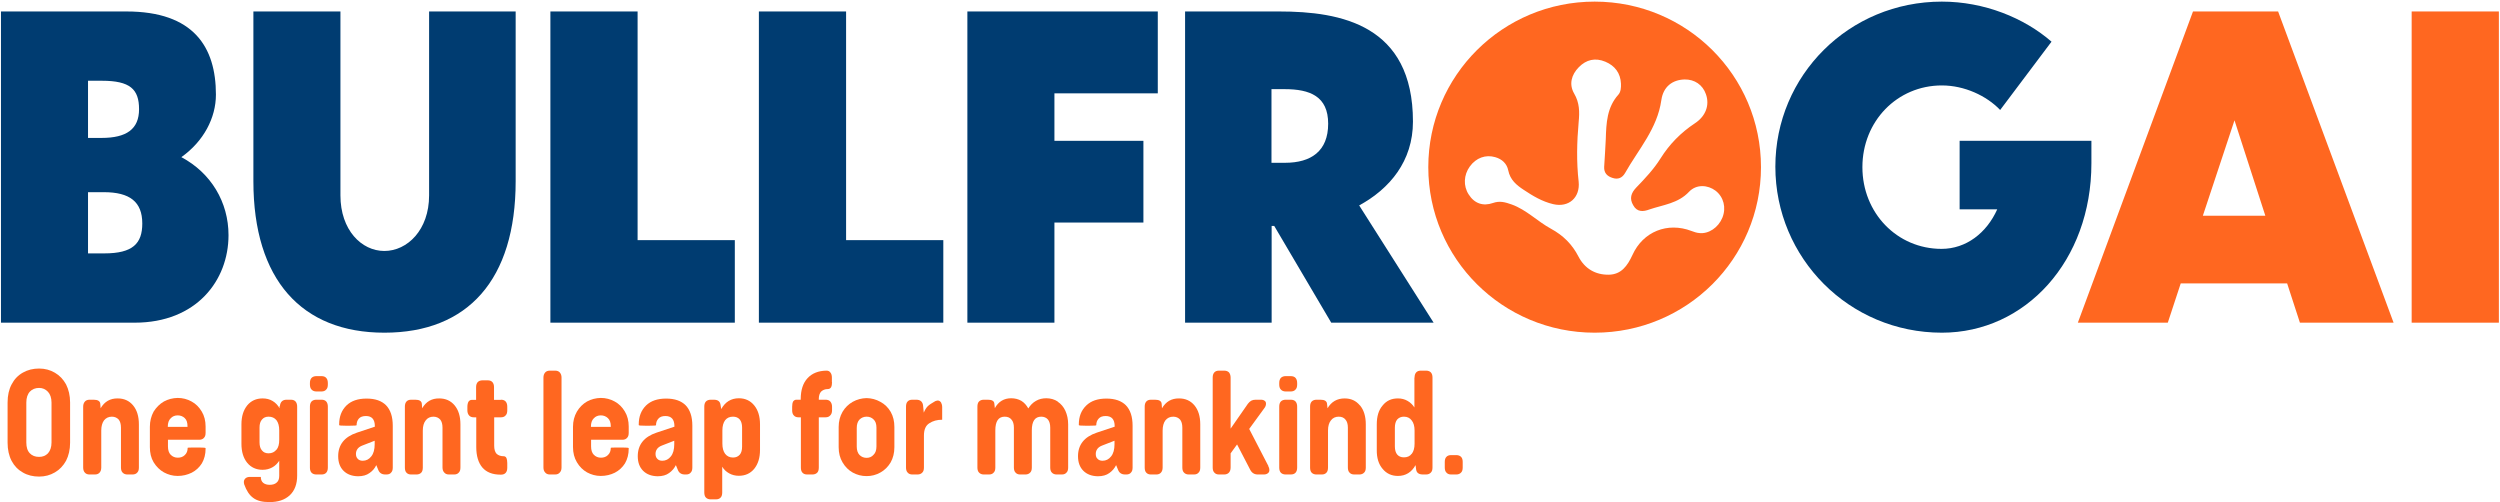
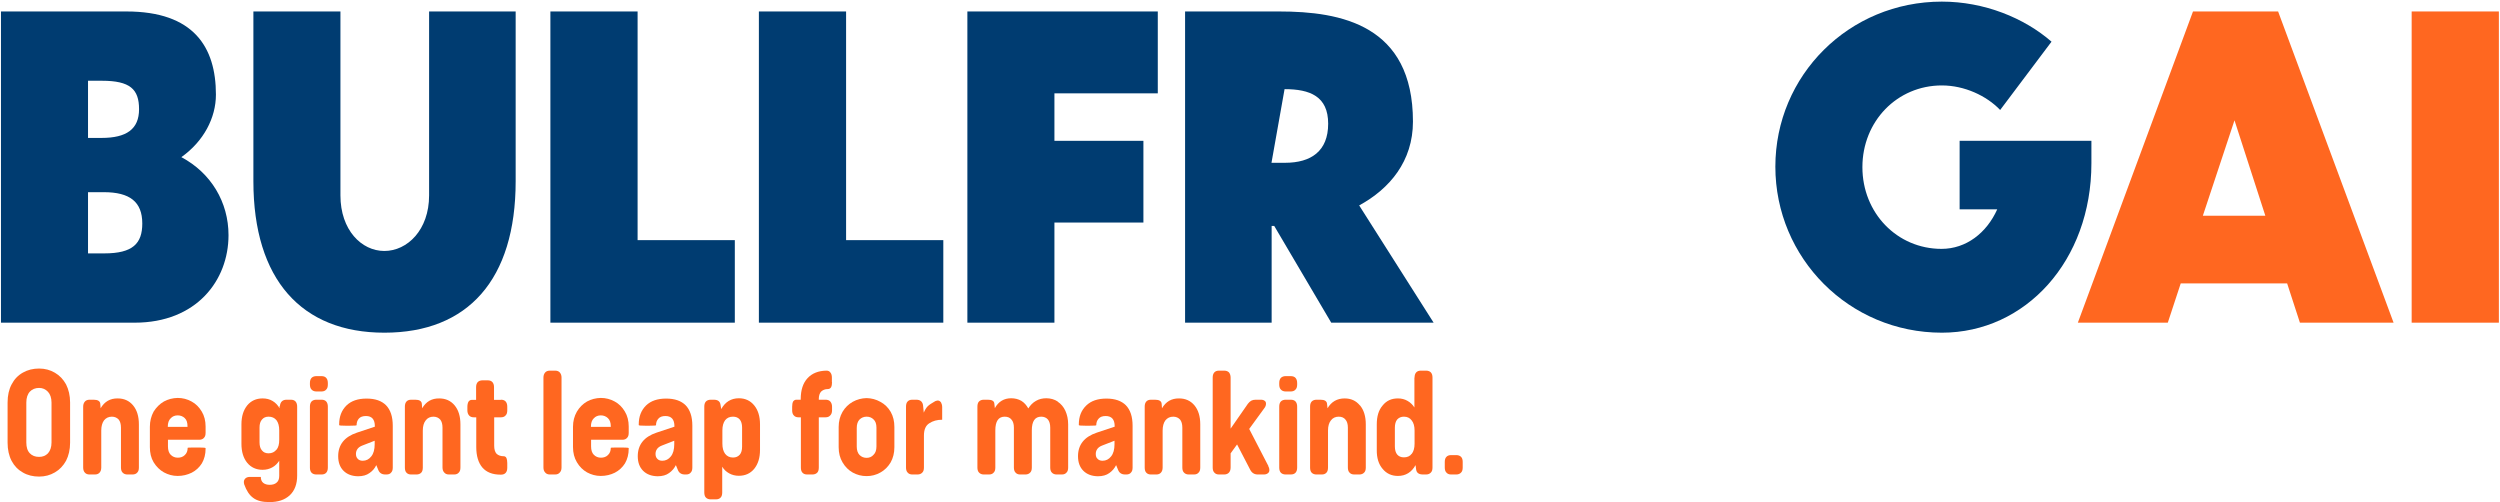
<svg xmlns="http://www.w3.org/2000/svg" version="1.2" viewBox="0 0 1548 311" width="1548" height="311">
  <style>.a{fill:#003c71}.b{fill:#ff6720}</style>
  <path fill-rule="evenodd" class="a" d="m83.4 199.8h-82.8v-192.7h77.7c41.6 0 55.4 22 55.4 51.5 0 14.4-7.6 28.9-21.4 38.7 18.4 9.8 29.2 27.9 29.2 48.3 0 28.1-19.9 54.2-58.1 54.2zm-28.9-149.8v35.4h8.4c15.4 0 23.2-5.4 23.2-17.8 0-12.4-5.6-17.6-23-17.6 0 0-8.6 0-8.6 0zm0 69v37.9h10.1c17.6 0 23.5-6.1 23.5-18.5 0-13.5-7.8-19.4-23.8-19.4z" />
  <path class="a" d="m238 206c-51.2 0-81.1-32.8-81.1-93.8v-105.1h53.9v113.9c0 21.4 13 34.4 27.2 34.4 14.2 0 27.7-13 27.7-34.4v-113.9h53.6v105.1c0 61-29.6 93.8-81.3 93.8z" />
  <path class="a" d="m394.8 7.1v141.6h60.2v51.1h-114.2v-192.7z" />
  <path class="a" d="m523.9 7.1v141.6h60.2v51.1h-114.2v-192.7z" />
  <path class="a" d="m599 7.1h117.9v50.7h-64v29.4h55.1v50.6h-55.1v62h-53.9v-192.7z" />
-   <path fill-rule="evenodd" class="a" d="m787.4 139.9v59.9h-53.6v-192.7h58.3c38.2 0 82.8 8.3 82.8 68.2 0 24.5-14.4 41.6-33.3 51.9l46.1 72.6h-63.4l-35.3-59.9zm-0.1-84.7h0.1zm0 45.6h8.4c16.1 0 26.7-7.2 26.7-24.2 0-17-11.3-21.4-27-21.4h-8.1z" />
+   <path fill-rule="evenodd" class="a" d="m787.4 139.9v59.9h-53.6v-192.7h58.3c38.2 0 82.8 8.3 82.8 68.2 0 24.5-14.4 41.6-33.3 51.9l46.1 72.6h-63.4l-35.3-59.9zm-0.1-84.7h0.1zm0 45.6h8.4c16.1 0 26.7-7.2 26.7-24.2 0-17-11.3-21.4-27-21.4z" />
  <path fill-rule="evenodd" class="b" d="m1416.2 175.5h-65.9l-8 24.3h-55.7l71.3-192.7h52.7l71.5 192.7h-58zm-13.5-41.9l-19.1-59.1-19.6 59.1z" />
  <path class="b" d="m1547.3 7.1v192.7h-54v-192.7z" />
-   <path fill-rule="evenodd" class="b" d="m987.4 206c-56.9 0-103-45.8-103-102.5 0-56.7 46.1-102.5 103-102.5 57 0 103 45.8 103 102.5 0 56.7-46 102.5-103 102.5zm64.7-61.7c5.9 0.7 11.9-3.4 14.4-9.5 2.5-6.2 0.8-12.8-4.2-16.7-4.9-3.7-11.9-4.1-16.4 0.6-6.8 7.3-16.1 8.1-24.6 11-3.7 1.4-7.6 1.8-10-2.6-2.5-4.2-1.3-7.6 1.8-10.9 5.5-5.7 10.9-11.4 15.1-18.1 5.5-8.8 12.6-16 21.2-21.7 6.9-4.5 9.3-11.4 6.9-18.1-2-5.8-7-9.2-13.2-9.1-7.5 0.2-13.2 4.4-14.4 12.8-2.5 17.7-14.2 30.5-22.5 45.2-1.7 2.9-4.3 4.1-7.6 3-3.4-1-5.5-3.1-5.3-6.9 0.3-5.8 0.8-11.5 1-17.2 0.3-9.9 0.7-19.6 7.8-27.5 1.5-1.7 1.7-4.3 1.6-6.8-0.3-6.5-3.7-11.1-9.7-13.6-6.2-2.6-11.8-1.3-16.4 3.4-4.6 4.7-6.2 10.6-2.9 16.3 3.4 5.8 3.4 11.4 2.8 17.7-1.1 12.3-1.4 24.6 0 36.9 1 9.8-6.1 16.2-15.8 13.9-6.8-1.6-12.6-5.1-18.3-8.9-4.4-2.9-8.3-6.1-9.5-12-0.8-4.1-3.8-7-8.1-8.2-5.9-1.7-11.8 0.4-15.7 5.8-3.8 5.2-4.1 12.1-0.7 17.3 3.6 5.7 9 7.4 15 5.3 4.3-1.5 7.6-0.5 11.6 0.9 9.2 3.3 16 10.5 24.3 15 7.7 4.2 13.2 9.7 17.1 17.3 3.9 7.5 10.5 11.3 18.7 11.2 7.8-0.1 11.6-5.5 14.7-12.2 6.6-14.6 21.8-20.5 36.5-14.9 1.6 0.6 3.3 1.2 4.9 1.3z" />
  <path class="a" d="m1213.4 87.2v42.4h23.3c-6.6 14.7-19.3 24.5-34.5 24.5-27.5 0-49-22.2-49-50.6 0-28.4 21.5-50.6 49.2-50.6 14 0 27.7 6.4 36.1 15.2l31.8-42.3c-16.9-14.7-41.6-24.8-67.9-24.8-57.5 0-103.1 45.7-103.1 102.2 0 56.5 45.6 102.8 103.1 102.8 51.8 0 92.6-44.5 92.6-104.9v-13.9h-81.6z" />
  <path fill-rule="evenodd" class="b" d="m14.2 292.6q-4.5-2.5-7-7.2-2.5-4.8-2.5-11.3v-24.9q0-6.5 2.5-11.2 2.5-4.8 7-7.3 4.4-2.5 10-2.5c3.7 0 6.9 0.9 9.8 2.6q4.3 2.5 6.9 7.2c1.6 3.2 2.5 6.9 2.5 11.2v24.9c0 4.3-0.9 8.1-2.5 11.2q-2.6 4.7-6.9 7.2-4.4 2.6-9.8 2.6c-3.7 0-7.1-0.8-10-2.5zm15.5-11.9c1.4-1.6 2.2-3.8 2.2-6.7v-24.7c0-2.9-0.8-5.2-2.2-6.7-1.5-1.6-3.3-2.4-5.5-2.4-2.3 0-4.3 0.8-5.7 2.3q-2.2 2.4-2.2 6.8v24.7c0 2.9 0.7 5.2 2.2 6.7q2.1 2.2 5.7 2.2c2.3 0 4-0.7 5.5-2.2z" />
  <path class="b" d="m82.4 251c2.4 2.9 3.6 6.8 3.6 11.8v26.7c0 1.4-0.3 2.4-1 3.1q-1 1.2-3 1.2h-3.1q-1.9 0-3-1.2c-0.7-0.7-1-1.8-1-3.1v-24.7c0-2.2-0.5-3.9-1.4-5-1-1.1-2.4-1.8-4.2-1.8-2.1 0-3.7 0.8-4.9 2.3-1.1 1.5-1.7 3.6-1.7 6.3v22.9c0 1.4-0.4 2.5-1.1 3.2q-1 1.1-2.9 1.1h-3.2q-1.9 0-2.9-1.1c-0.7-0.7-1.1-1.8-1.1-3.2v-37.7c0-1.4 0.4-2.4 1.1-3.2q1-1.1 2.9-1.1h2.5c2.6 0 4 0.9 4.1 2.6l0.2 2.7q3.6-6.2 10.6-6.1 5.9 0 9.5 4.3z" />
  <path fill-rule="evenodd" class="b" d="m127.3 268c0 1.4-0.3 2.4-1 3.1q-1 1.2-3 1.2h-19.3v4.1q0 3.5 1.7 5.2 1.8 1.8 4.4 1.8c1.7 0 3.2-0.5 4.3-1.6 1.2-1.1 1.8-2.6 1.8-4.5q0-0.2 4-0.2h3.1q4 0 4 0.4v0.3c0 3.5-0.8 6.5-2.3 9.1q-2.4 3.8-6.3 5.8c-2.7 1.3-5.5 2-8.7 2-3.1 0-5.9-0.8-8.5-2.2q-3.9-2.2-6.4-6.3c-1.6-2.7-2.3-5.8-2.3-9.4v-12.5c0-3.5 0.8-6.6 2.3-9.4 1.7-2.7 3.8-4.8 6.4-6.3q3.9-2.1 8.5-2.2 4.6 0 8.6 2.2c2.6 1.4 4.7 3.5 6.3 6.2 1.6 2.6 2.4 5.8 2.4 9.3v3.7zm-23.4-3.7h12.2v-0.3c0-2.3-0.5-4-1.7-5.1q-1.8-1.7-4.4-1.7c-1.7 0-3.2 0.6-4.3 1.8q-1.8 1.7-1.8 5.2c0 0 0 0.2 0 0.1z" />
  <path fill-rule="evenodd" class="b" d="m173.3 251.5q0.4-4 4.2-4h2.6q1.9 0 2.9 1.1c0.7 0.8 1 1.9 1 3.2v42.7q0 7.9-4.6 12.2c-3.2 2.9-7.3 4.2-12.6 4.2-4.3 0-7.6-0.8-10-2.6-2.4-1.7-4.2-4.5-5.6-8.4q-0.2-0.8-0.2-1.5c0-0.9 0.4-1.7 1.1-2.3q1-0.8 2.7-0.8h6.7q0 2.5 1.5 3.7 1.5 1.2 4 1.2c1.7 0 3.2-0.4 4.2-1.3q1.7-1.3 1.7-4.2v-9.4c-1.2 1.8-2.6 3.2-4.3 4.1q-2.7 1.5-6 1.5-5.9 0-9.5-4.3-3.6-4.4-3.6-11.8v-12c0-5 1.2-8.8 3.6-11.8q3.6-4.3 9.5-4.3c2.3 0 4.4 0.5 6.2 1.6q2.7 1.6 4.3 4.5v-1.3zm-2.1 27c1.2-1.5 1.7-3.5 1.7-6.2v-5.8q0-4-1.7-6.3-1.8-2.2-4.9-2.2c-1.8 0-3.1 0.6-4.1 1.8q-1.5 1.7-1.5 4.9v9.2c0 2.2 0.5 3.9 1.5 5q1.4 1.8 4.1 1.8c2.1 0 3.7-0.8 4.9-2.3z" />
  <path class="b" d="m203 238.1c0 1.4-0.3 2.4-1 3.1q-1 1.2-2.9 1.2h-3.2q-1.9 0-3-1.2c-0.7-0.7-1-1.8-1-3.1v-0.9c0-1.4 0.3-2.4 1-3.2q1.1-1.1 3-1.1h3.2q1.9 0 2.9 1.1c0.7 0.8 1 1.9 1 3.2zm0 51.4c0 1.4-0.3 2.4-1 3.2q-1 1.1-2.9 1.1h-3.2q-1.9 0-3-1.1c-0.7-0.8-1-1.8-1-3.2v-37.7c0-1.4 0.3-2.4 1-3.2q1.1-1.1 3-1.1h3.2q1.9 0 2.9 1.1c0.7 0.8 1 1.9 1 3.2z" />
  <path fill-rule="evenodd" class="b" d="m239 250.9q4.2 4.3 4.2 12.7v25.9c0 1.4-0.3 2.4-1 3.1q-0.9 1.2-2.9 1.2h-0.7q-3.3 0-4.4-2.9l-1.2-2.9q-1.4 3-4.2 4.9-2.7 2-7.1 2-5.7-0.1-9-3.4c-2.2-2.2-3.3-5.2-3.3-9q0-10.7 11.6-14.6l11.1-3.7v-0.3q0-6.3-5.5-6.3-3 0-4.4 1.6-1.4 1.6-1.4 4.1c0 0.2-1.4 0.3-4 0.3h-2.9c-2.6 0-3.9-0.1-3.9-0.4v-0.3c0-5 1.5-8.8 4.5-11.8 3-2.9 7.1-4.3 12.5-4.3 5.4 0 9.3 1.4 12.1 4.2zm-9.1 31.7q2.1-2.6 2.1-7.5v-2.2l-7.7 3c-2.6 1-3.9 2.8-3.9 5.2 0 1.3 0.4 2.3 1.1 3q1.1 1.2 3.1 1.2 3.2 0 5.3-2.7z" />
  <path class="b" d="m281.5 251c2.4 2.9 3.6 6.8 3.6 11.8v26.7c0 1.4-0.3 2.4-1 3.1q-1 1.2-2.9 1.2h-3.2q-1.9 0-2.9-1.2c-0.7-0.7-1.1-1.8-1.1-3.1v-24.7c0-2.2-0.5-3.9-1.4-5-1-1.1-2.4-1.8-4.2-1.8-2 0-3.7 0.8-4.8 2.3-1.2 1.5-1.8 3.6-1.8 6.3v22.9c0 1.4-0.3 2.5-1 3.2q-1.1 1.1-3 1.1h-3.2q-1.9 0-2.9-1.1c-0.7-0.7-1-1.8-1-3.2v-37.7c0-1.4 0.3-2.4 1-3.2q1-1.1 2.9-1.1h2.6c2.5 0 3.9 0.9 4 2.6l0.2 2.7q3.6-6.2 10.6-6.1 5.9 0 9.5 4.3z" />
  <path class="b" d="m310.2 247.5q1.9 0 2.9 1.1c0.7 0.8 1 1.9 1 3.2v2.3c0 1.4-0.3 2.4-1 3.1q-1 1.2-2.9 1.2h-4.2v17.5c0 2.4 0.5 4 1.5 5.1 1.1 1 2.6 1.5 4.4 1.5q1.1 0 1.7 1.1c0.3 0.7 0.5 1.8 0.5 3.1v2.9c0 1.4-0.3 2.4-1 3.2q-1 1.1-2.9 1.1h-0.2q-7.5 0-11.3-4.4c-2.5-2.9-3.8-7.2-3.8-12.7v-18.4h-1.5q-1.9 0-2.9-1.1c-0.7-0.8-1.1-1.8-1.1-3.2v-2.2c0-1.4 0.3-2.5 0.7-3.2q0.8-1.1 2-1.1h2.7v-7.8c0-1.4 0.3-2.4 1-3.2q1.1-1.1 3-1.1h3.2q1.9 0 2.9 1.1c0.7 0.8 1 1.8 1 3.2v7.8h4.2z" />
  <path class="b" d="m347.7 289.5c0 1.4-0.4 2.4-1.1 3.1q-1 1.2-2.9 1.2h-3.2q-1.9 0-2.9-1.2c-0.7-0.7-1.1-1.8-1.1-3.1v-55.7c0-1.4 0.4-2.4 1.1-3.2q1-1.1 2.9-1.1h3.2q1.9 0 2.9 1.1c0.7 0.8 1.1 1.8 1.1 3.2z" />
  <path fill-rule="evenodd" class="b" d="m389.3 268c0 1.4-0.3 2.4-1 3.1q-1 1.2-2.9 1.2h-19.4v4.1q0 3.5 1.7 5.2 1.8 1.8 4.4 1.8c1.7 0 3.2-0.5 4.3-1.6 1.2-1.1 1.8-2.6 1.8-4.5q0-0.2 4-0.2h3.2q3.9 0 3.9 0.4v0.3c0 3.5-0.8 6.5-2.3 9.1q-2.4 3.8-6.3 5.8c-2.6 1.3-5.5 2-8.7 2-3.1 0-5.9-0.8-8.5-2.2q-3.9-2.2-6.3-6.3c-1.6-2.7-2.4-5.8-2.4-9.4v-12.5c0-3.5 0.8-6.6 2.4-9.4 1.6-2.7 3.7-4.8 6.3-6.3q3.9-2.1 8.5-2.2 4.6 0 8.6 2.2c2.6 1.4 4.7 3.5 6.3 6.2 1.6 2.6 2.4 5.8 2.4 9.3v3.7zm-23.4-3.7h12.3v-0.3c0-2.3-0.6-4-1.8-5.1q-1.8-1.7-4.4-1.7c-1.7 0-3.2 0.6-4.3 1.8q-1.8 1.7-1.8 5.2c0 0 0 0.2 0 0.1z" />
  <path fill-rule="evenodd" class="b" d="m424.5 250.9q4.2 4.3 4.2 12.7v25.9c0 1.4-0.3 2.4-1 3.1q-0.9 1.2-2.9 1.2h-0.7q-3.3 0-4.4-2.9l-1.2-2.9q-1.5 3-4.2 4.9-2.7 2-7.1 2-5.7-0.1-9-3.4c-2.2-2.2-3.3-5.2-3.3-9q0-10.7 11.6-14.6l11.1-3.7v-0.3q0-6.3-5.6-6.3-2.9 0-4.3 1.6-1.5 1.6-1.5 4.1c0 0.2-1.3 0.3-3.9 0.3h-2.9c-2.6 0-3.9-0.1-3.9-0.4v-0.3c0-5 1.5-8.8 4.5-11.8 3-2.9 7.1-4.3 12.5-4.3 5.3 0 9.3 1.4 12.1 4.2zm-9.1 31.7q2.1-2.6 2.1-7.5v-2.2l-7.7 3c-2.6 1-3.9 2.8-3.9 5.2 0 1.3 0.4 2.3 1.1 3q1.1 1.2 3.1 1.2c2.1 0 3.9-0.9 5.3-2.7z" />
  <path fill-rule="evenodd" class="b" d="m467 251q3.6 4.4 3.6 11.8v15.7c0 5-1.2 8.8-3.6 11.8-2.4 2.9-5.6 4.3-9.5 4.3q-3.3 0-6-1.5c-1.8-1-3.2-2.3-4.3-4.1v15.9c0 1.4-0.3 2.5-1 3.2q-1 1.1-3 1.1h-3.1q-1.9 0-3-1.1c-0.7-0.7-1-1.8-1-3.2v-53.1c0-1.4 0.3-2.4 1-3.2q1.1-1.1 3-1.1h1.9q3.6 0 4.1 2.9l0.5 2.9c2.4-4.4 6.1-6.7 10.9-6.7q5.9 0 9.5 4.4zm-7.5 13.7c0-2.1-0.5-3.8-1.4-4.9-1-1.2-2.4-1.8-4.2-1.8-2.1 0-3.7 0.7-4.9 2.2-1.1 1.5-1.7 3.6-1.7 6.3v8.2q0 4 1.7 6.3 1.8 2.3 4.9 2.3c1.8 0 3.1-0.6 4.2-1.8 1-1.2 1.4-2.9 1.4-5z" />
  <path class="b" d="m515.2 236.6c0 1.4-0.2 2.4-0.6 3.2q-0.7 1.1-2 1.1c-1.8 0-3.1 0.6-4.2 1.6q-1.4 1.6-1.4 4.6v0.4h4.2q1.9 0 2.9 1.1c0.7 0.8 1.1 1.9 1.1 3.2v2.3c0 1.4-0.4 2.4-1.1 3.1q-1 1.2-2.9 1.2h-4.2v31.1c0 1.4-0.3 2.5-1 3.2q-1.1 1.1-3 1.1h-3.2q-1.9 0-2.9-1.1c-0.7-0.7-1-1.8-1-3.2v-31.1h-1.5q-1.9 0-2.9-1.2c-0.7-0.7-1-1.8-1-3.1v-2.3c0-1.4 0.2-2.4 0.6-3.2q0.8-1.1 2-1.1h2.7v-0.4c0-5.5 1.4-9.9 4.2-12.9q4.2-4.6 11.8-4.7 1.6 0 2.4 1.2c0.6 0.7 0.9 1.8 0.9 3.1v2.9z" />
  <path fill-rule="evenodd" class="b" d="m528 292.6q-3.9-2.2-6.3-6.3c-1.6-2.7-2.4-5.8-2.4-9.4v-12.5c0-3.5 0.8-6.6 2.4-9.4 1.6-2.7 3.7-4.7 6.3-6.2q4-2.2 8.6-2.3 4.6 0.1 8.5 2.3 4 2.1 6.4 6.2c1.6 2.8 2.3 5.9 2.3 9.4v12.5c0 3.6-0.8 6.7-2.3 9.4-1.7 2.8-3.7 4.8-6.4 6.3q-3.9 2.2-8.5 2.2-4.6 0-8.6-2.2zm12.9-11q1.8-1.7 1.8-5.2v-11.6c0-2.3-0.6-4-1.8-5.1q-1.7-1.7-4.3-1.7c-1.7 0-3.2 0.6-4.4 1.8q-1.7 1.8-1.7 5.2v11.5q0 3.4 1.7 5.2 1.8 1.8 4.4 1.8c1.7 0 3.2-0.6 4.3-1.9z" />
  <path class="b" d="m567.4 247.5c1.2 0 2.2 0.3 3 1q1.1 1.1 1.2 2.9l0.4 4.1q1.1-2.6 2.5-4c1-1 2.6-1.9 4.6-3.1 0.7-0.2 1.1-0.4 1.5-0.4 0.9 0 1.5 0.4 2.1 1.2 0.4 0.7 0.7 1.8 0.7 2.9v7.8q-4.7 0-8 2.2c-2.2 1.4-3.3 3.9-3.3 7.6v19.8c0 1.4-0.3 2.4-1 3.1q-1.1 1.2-3 1.2h-3.2q-1.9 0-2.9-1.2c-0.7-0.7-1-1.8-1-3.1v-37.7c0-1.4 0.3-2.5 1-3.2q1-1.1 2.9-1.1h2.6z" />
  <path class="b" d="m654.9 248.7c2.1 1.4 3.7 3.3 4.8 5.7 1.1 2.5 1.7 5.2 1.7 8.4v26.7c0 1.4-0.3 2.4-1 3.1q-1 1.2-2.9 1.2h-3.2q-1.9 0-3-1.2c-0.7-0.7-1-1.8-1-3.1v-24.7c0-2.2-0.5-3.9-1.4-5q-1.5-1.8-4.2-1.8-5.8 0-5.8 8.5v23c0 1.4-0.3 2.4-1 3.1q-1.1 1.2-3 1.2h-3.2q-1.9 0-2.9-1.2c-0.7-0.7-1-1.8-1-3.1v-24.7c0-2.2-0.5-3.9-1.5-5q-1.4-1.8-4.2-1.8-5.8 0-5.8 8.5v23c0 1.4-0.3 2.4-1 3.1q-1 1.2-2.9 1.2h-3.2q-1.9 0-3-1.2c-0.7-0.7-1-1.8-1-3.1v-37.7c0-1.4 0.3-2.5 1-3.2q1.1-1.1 3-1.1h2.5c2.5 0 3.9 0.8 4 2.5l0.3 2.7c2.3-4.1 5.7-6.1 10.1-6.1q3.5 0 6.3 1.6c1.8 1.1 3.2 2.7 4.3 4.7 1.3-2 2.8-3.6 4.8-4.7 1.9-1.1 4-1.6 6.4-1.6 2.6 0 5 0.7 7 2z" />
  <path fill-rule="evenodd" class="b" d="m697.1 250.9q4.2 4.3 4.2 12.7v25.9c0 1.4-0.3 2.4-1 3.1q-0.9 1.2-2.9 1.2h-0.7q-3.3 0-4.4-2.9l-1.2-2.9q-1.5 3-4.2 4.9-2.7 2-7.1 2-5.7-0.1-9-3.4c-2.2-2.2-3.3-5.2-3.3-9q0-10.7 11.6-14.6l11.1-3.7v-0.3q0-6.3-5.6-6.3-2.9 0-4.3 1.6-1.5 1.6-1.5 4.1c0 0.2-1.3 0.3-3.9 0.3h-2.9c-2.6 0-4-0.1-4-0.4v-0.3c0-5 1.5-8.8 4.6-11.8 3-2.9 7.1-4.3 12.5-4.3 5.3 0 9.3 1.4 12.1 4.2zm-9.1 31.7q2.1-2.6 2.1-7.5v-2.2l-7.7 3c-2.6 1-3.9 2.8-3.9 5.2 0 1.3 0.3 2.3 1.1 3q1.1 1.2 3.1 1.2c2.1 0 3.9-0.9 5.3-2.7z" />
  <path class="b" d="m739.6 251c2.4 2.9 3.6 6.8 3.6 11.8v26.7c0 1.4-0.3 2.4-1 3.1q-1 1.2-2.9 1.2h-3.2q-1.9 0-3-1.2c-0.7-0.7-1-1.8-1-3.1v-24.7c0-2.2-0.5-3.9-1.4-5-1-1.1-2.4-1.8-4.2-1.8-2.1 0-3.7 0.8-4.9 2.3-1.1 1.5-1.7 3.6-1.7 6.3v22.9c0 1.4-0.4 2.5-1.1 3.2q-1 1.1-2.9 1.1h-3.2q-1.9 0-2.9-1.1c-0.7-0.7-1-1.8-1-3.2v-37.7c0-1.4 0.3-2.4 1-3.2q1-1.1 2.9-1.1h2.5c2.6 0 4 0.9 4.1 2.6l0.2 2.7q3.6-6.2 10.6-6.1 5.9 0 9.5 4.3z" />
  <path class="b" d="m785.3 288.6q0.7 1.2 0.7 2.4c0 0.9-0.3 1.6-0.9 2-0.6 0.5-1.4 0.8-2.5 0.8h-3.8c-2.1 0-3.7-1-4.7-3l-8.1-15.6-4 5.5v8.8c0 1.4-0.4 2.4-1 3.1q-1.1 1.2-3 1.2h-3.2q-1.9 0-2.9-1.2c-0.7-0.7-1-1.8-1-3.1v-55.7c0-1.4 0.3-2.4 1-3.2q1-1.1 2.9-1.1h3.2q1.9 0 3 1.1c0.6 0.8 1 1.8 1 3.2v31.6l10.7-15.4q1-1.3 2.1-1.9 1.1-0.6 2.7-0.6h3.1c1.1 0 1.9 0.2 2.5 0.7 0.6 0.4 0.8 1 0.8 1.8 0 0.9-0.3 1.8-1 2.7l-9.4 12.9 11.9 23z" />
  <path class="b" d="m803.2 238.1c0 1.4-0.3 2.4-1 3.1q-1 1.2-3 1.2h-3.1q-1.9 0-3-1.2c-0.7-0.7-1-1.8-1-3.1v-0.9c0-1.4 0.3-2.4 1-3.2q1.1-1.1 3-1.1h3.1q2 0 3 1.1c0.7 0.8 1 1.9 1 3.2zm0 51.4c0 1.4-0.3 2.4-1 3.2q-1 1.1-3 1.1h-3.1q-1.9 0-3-1.1c-0.7-0.8-1-1.8-1-3.2v-37.7c0-1.4 0.3-2.4 1-3.2q1.1-1.1 3-1.1h3.1q2 0 3 1.1c0.7 0.8 1 1.9 1 3.2z" />
  <path class="b" d="m842.1 251c2.4 2.9 3.6 6.8 3.6 11.8v26.7c0 1.4-0.3 2.4-1 3.1q-1.1 1.2-3 1.2h-3.1q-2 0-3-1.2c-0.7-0.7-1-1.8-1-3.1v-24.7c0-2.2-0.5-3.9-1.5-5q-1.4-1.8-4.2-1.8c-2 0-3.7 0.8-4.8 2.3q-1.8 2.2-1.8 6.3v22.9c0 1.4-0.3 2.5-1 3.2q-1 1.1-2.9 1.1h-3.2q-1.9 0-3-1.1c-0.7-0.7-1-1.8-1-3.2v-37.7c0-1.4 0.3-2.4 1-3.2q1.1-1.1 3-1.1h2.5c2.5 0 3.9 0.9 4 2.6l0.3 2.7c2.4-4.1 6-6.1 10.6-6.1q5.9 0 9.4 4.3z" />
  <path fill-rule="evenodd" class="b" d="m875.9 233.8c0-1.4 0.3-2.4 1-3.2q1-1.1 2.9-1.1h3.2q1.9 0 3 1.1c0.7 0.8 1 1.8 1 3.2v55.7c0 1.4-0.3 2.4-1 3.1q-1.1 1.2-3 1.2h-1.9q-3.7 0-4.2-2.9l-0.4-2.9c-2.4 4.4-6.1 6.7-10.9 6.7q-5.9 0-9.5-4.4-3.7-4.3-3.6-11.7v-15.8c0-4.9 1.1-8.8 3.6-11.7 2.4-3 5.5-4.4 9.5-4.4q3.3 0 5.9 1.5c1.8 1 3.2 2.4 4.3 4.1v-18.5zm-1.8 47.3q1.8-2.3 1.8-6.3v-8.2q0-4.1-1.8-6.3-1.7-2.3-4.8-2.3-2.6 0-4.2 1.8-1.4 1.8-1.4 5v11.6c0 2.2 0.5 3.9 1.4 5q1.5 1.8 4.2 1.8 3.2 0 4.8-2.2z" />
  <path class="b" d="m905.7 289.5c0 1.4-0.3 2.4-1 3.1q-1.1 1.2-3 1.2h-3.2q-1.9 0-2.9-1.2c-0.7-0.7-1-1.8-1-3.1v-3.5c0-1.3 0.3-2.4 1-3.1q1-1.1 2.9-1.1h3.2q1.9 0 3 1.1c0.7 0.7 1 1.8 1 3.1z" />
</svg>